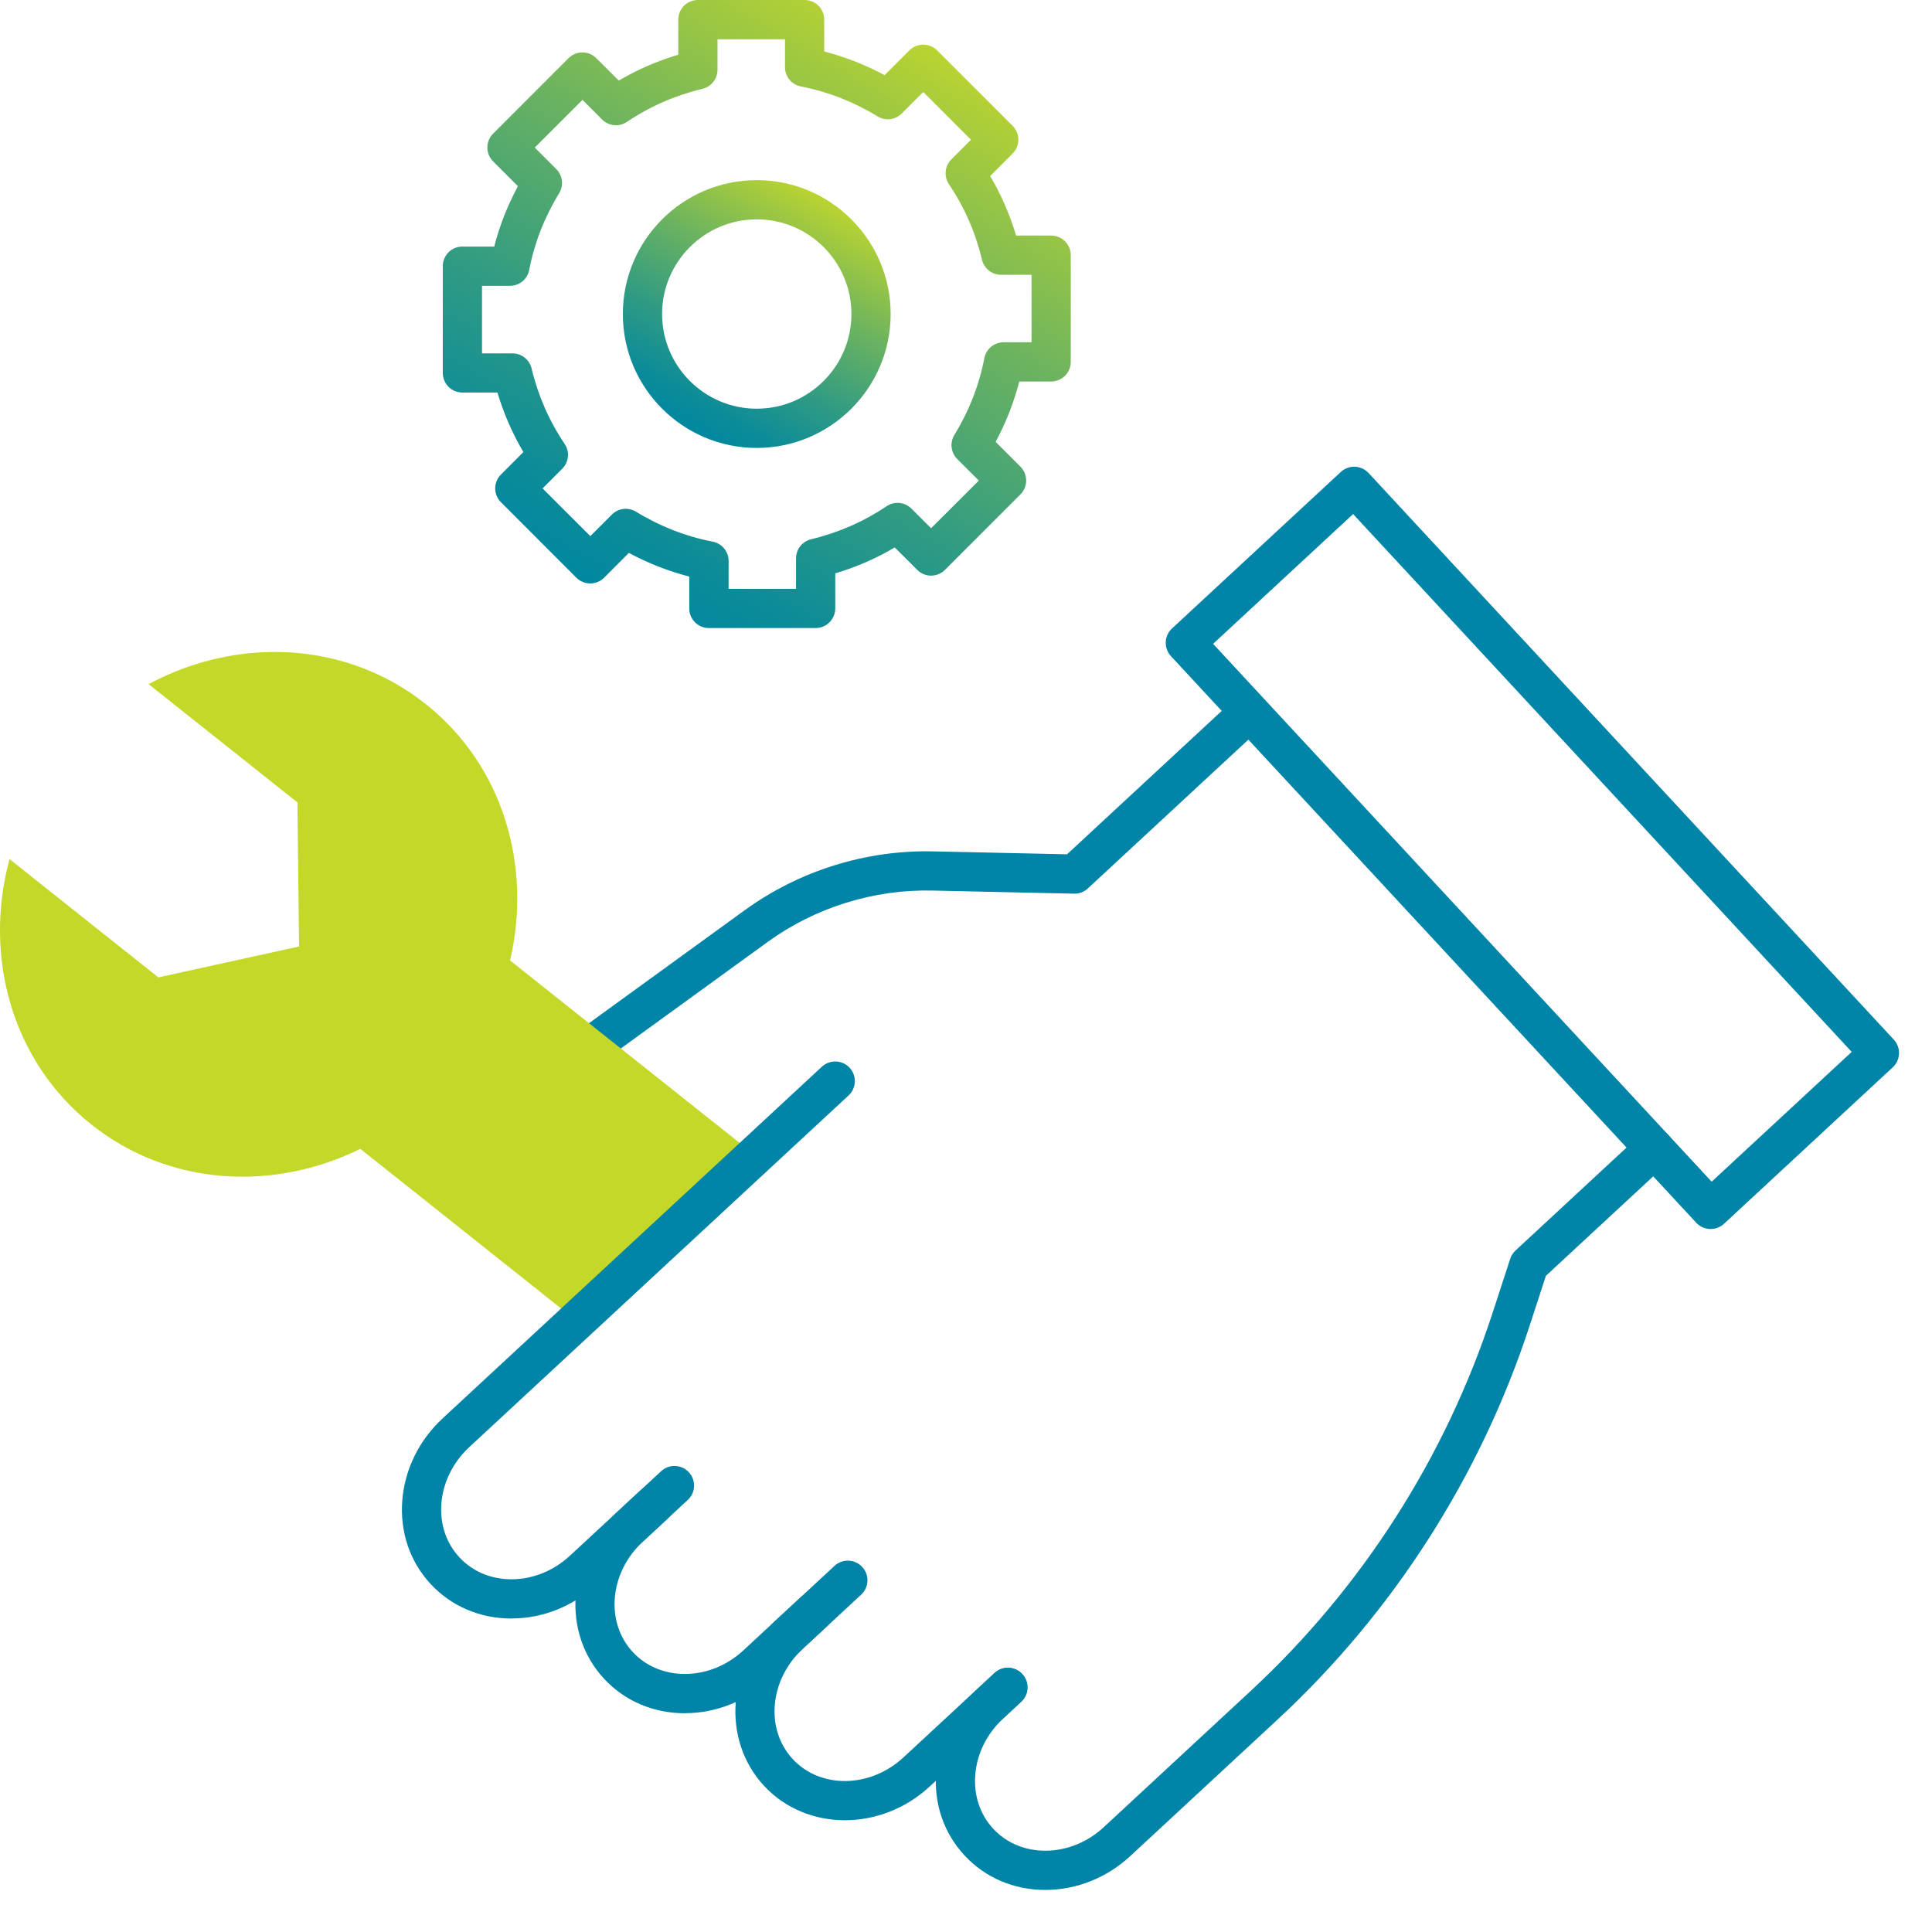
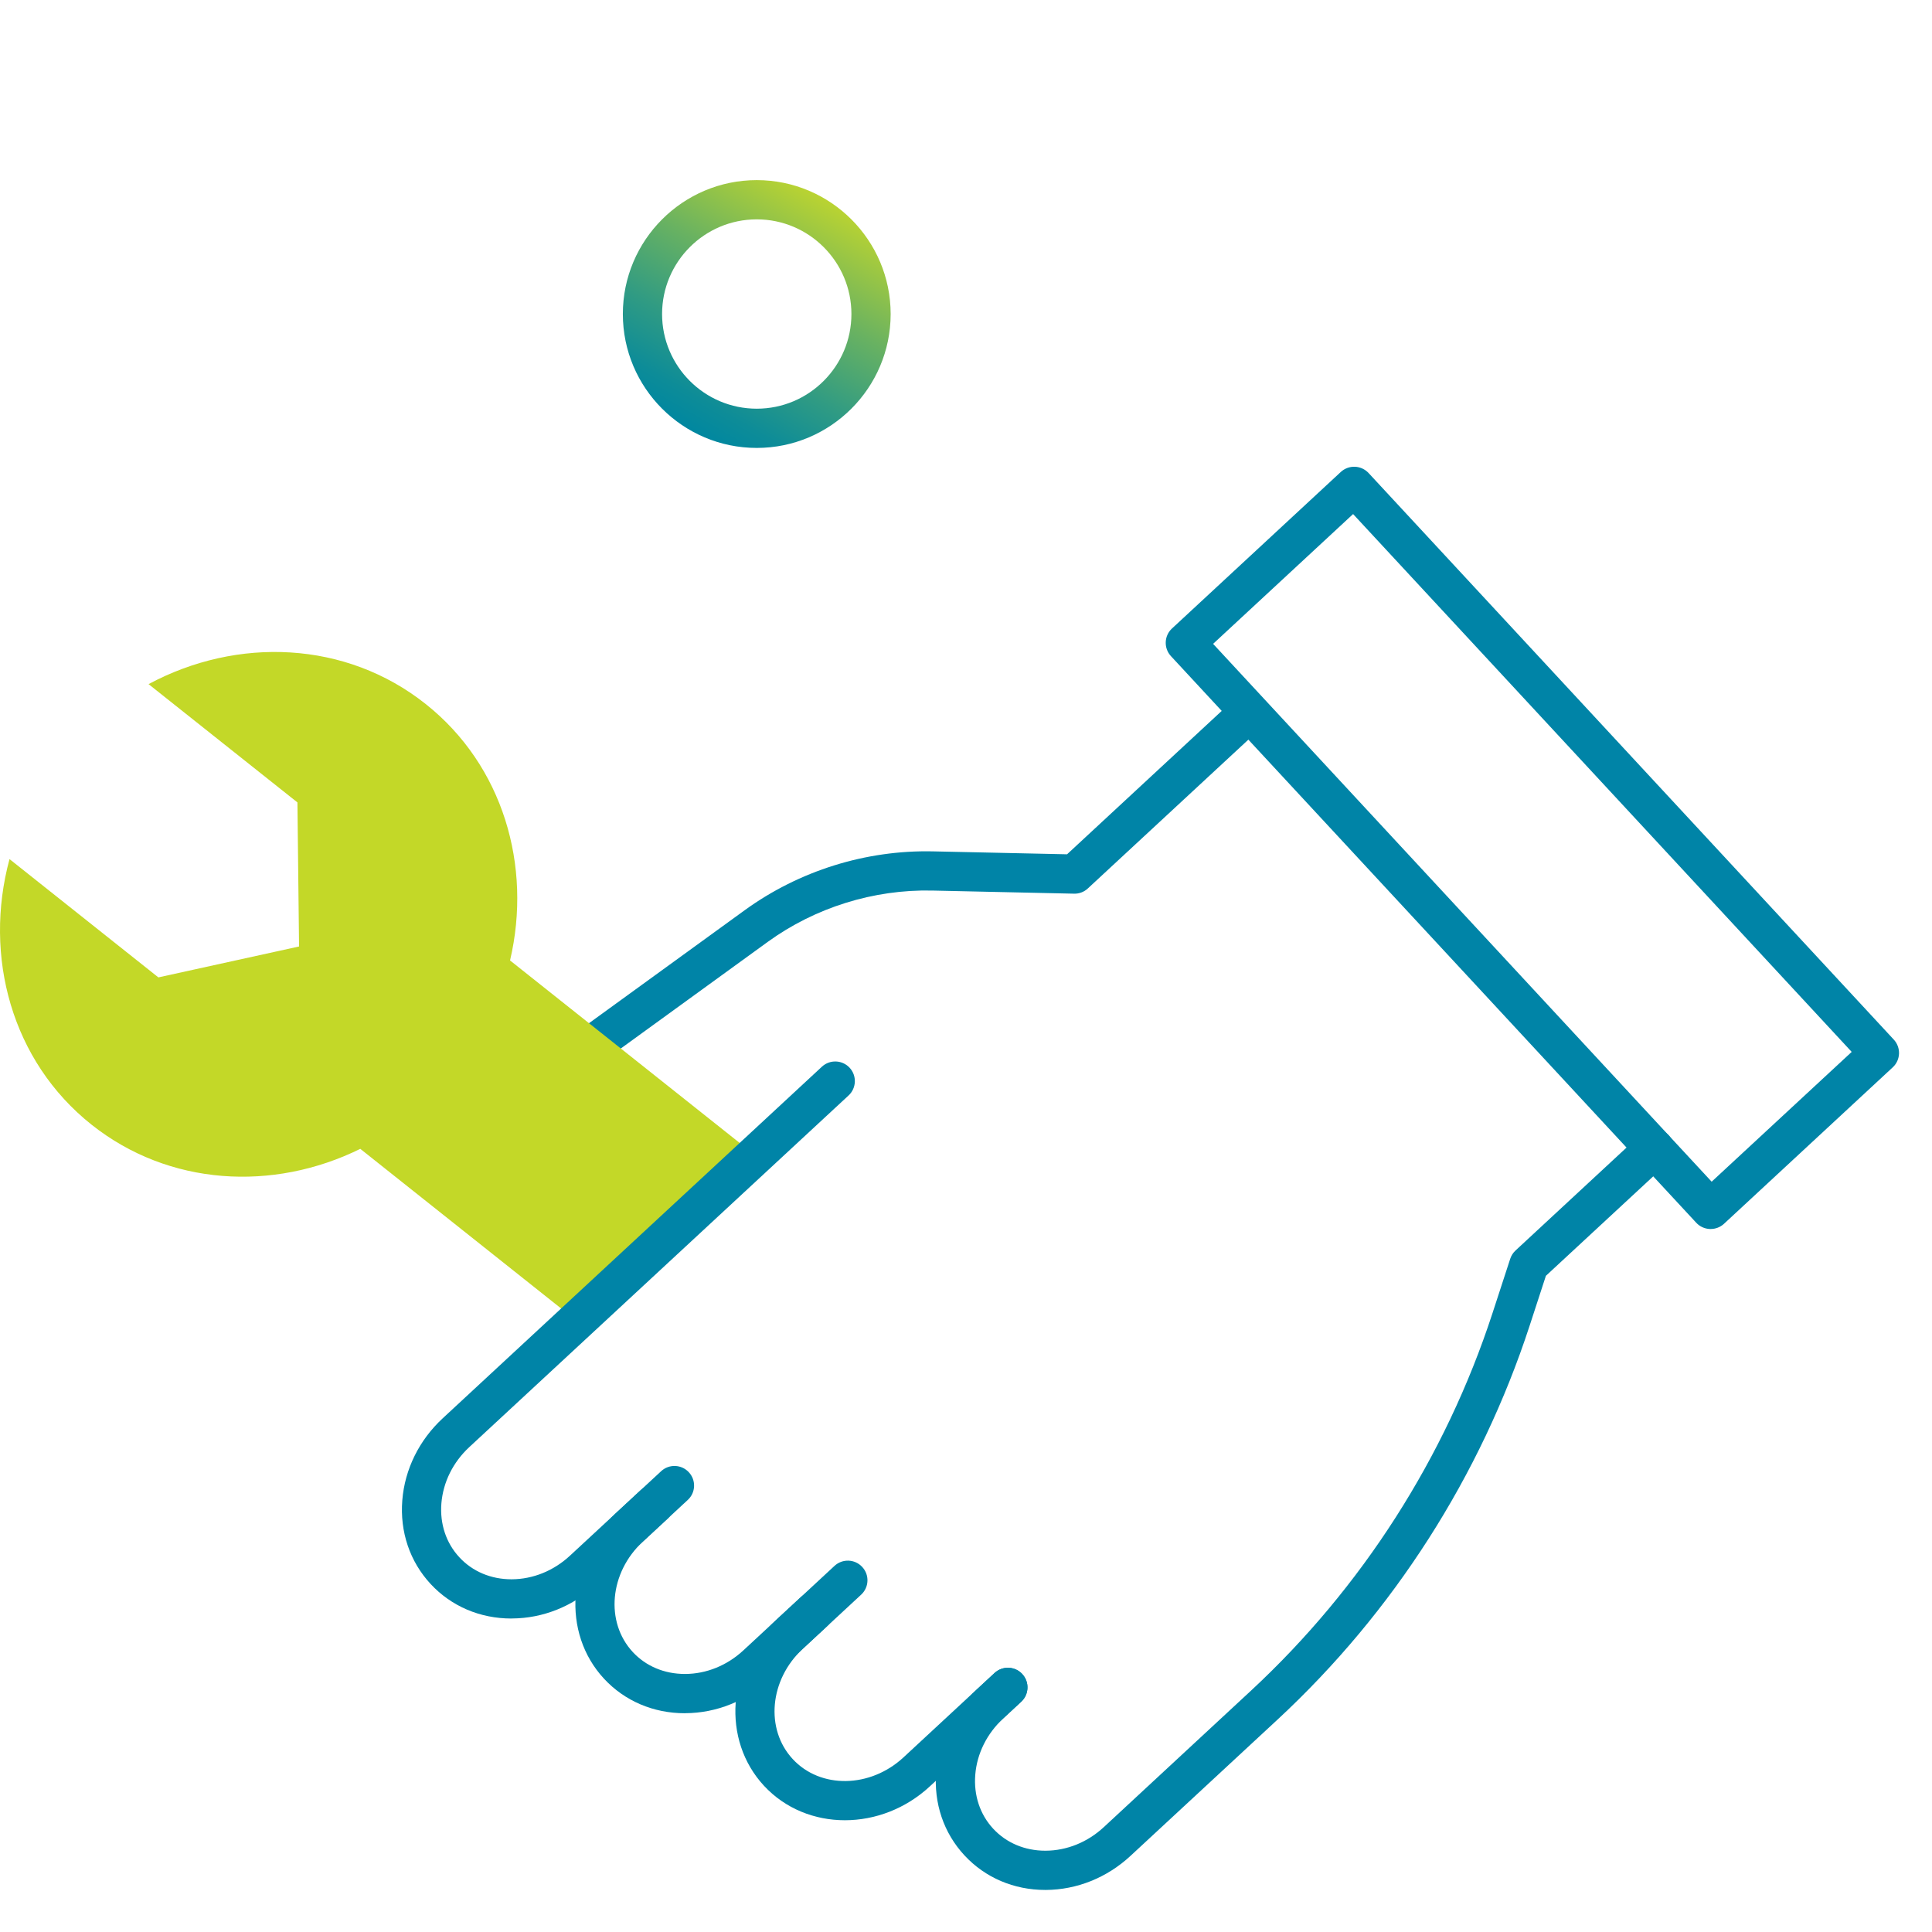
<svg xmlns="http://www.w3.org/2000/svg" width="39" height="39" viewBox="0 0 39 39" fill="none">
  <path d="M12.083 21.401C11.96 21.401 11.84 21.344 11.762 21.238C11.634 21.06 11.673 20.812 11.849 20.684L15.034 18.373C16.131 17.578 17.477 17.156 18.833 17.186L21.54 17.245L24.844 14.182C25.004 14.034 25.255 14.043 25.403 14.203C25.552 14.363 25.542 14.614 25.382 14.762L21.96 17.934C21.885 18.005 21.784 18.043 21.682 18.04L18.815 17.977C17.634 17.952 16.456 18.319 15.498 19.013L12.313 21.324C12.245 21.377 12.163 21.401 12.083 21.401Z" fill="#0084A7" />
  <path d="M15.245 23.321L10.296 19.388C10.744 17.479 10.155 15.452 8.595 14.213C6.984 12.932 4.791 12.849 2.999 13.81L6.004 16.198L6.037 19.106L3.197 19.73L0.192 17.342C-0.339 19.305 0.237 21.423 1.847 22.702C3.407 23.942 5.513 24.059 7.273 23.191L11.831 26.814" fill="#C3D828" />
  <path d="M21.101 38.151C20.465 38.151 19.886 37.903 19.469 37.453C19.049 37.001 18.846 36.4 18.898 35.763C18.948 35.138 19.238 34.55 19.713 34.109L20.077 33.772C20.237 33.623 20.488 33.633 20.636 33.793C20.784 33.953 20.775 34.204 20.615 34.352L20.252 34.689C19.922 34.995 19.721 35.398 19.687 35.826C19.654 36.24 19.782 36.627 20.049 36.915C20.315 37.202 20.688 37.359 21.101 37.359C21.103 37.359 21.105 37.359 21.108 37.359C21.536 37.357 21.954 37.188 22.284 36.881L25.251 34.13C27.491 32.053 29.177 29.419 30.126 26.514L30.486 25.41C30.507 25.346 30.544 25.288 30.593 25.243L33.124 22.896C33.284 22.748 33.535 22.757 33.684 22.917C33.832 23.077 33.823 23.328 33.663 23.477L31.206 25.754L30.878 26.76C29.888 29.793 28.128 32.543 25.789 34.712L22.822 37.462C22.346 37.904 21.738 38.148 21.111 38.151C21.108 38.151 21.104 38.151 21.101 38.151Z" fill="#0084A7" />
  <path d="M17.055 36.744C16.445 36.744 15.852 36.512 15.422 36.048C14.565 35.123 14.674 33.623 15.666 32.703L16.162 32.244C16.322 32.095 16.573 32.105 16.721 32.265C16.869 32.425 16.86 32.676 16.7 32.824L16.205 33.284C15.533 33.906 15.442 34.905 16.002 35.509C16.562 36.114 17.565 36.098 18.237 35.476L20.076 33.771C20.236 33.623 20.487 33.632 20.635 33.792C20.784 33.952 20.774 34.203 20.614 34.352L18.775 36.056C18.282 36.515 17.66 36.744 17.055 36.744Z" fill="#0084A7" />
  <path d="M13.824 34.584C13.188 34.584 12.609 34.336 12.192 33.886C11.335 32.961 11.445 31.461 12.437 30.541L12.932 30.082C13.092 29.934 13.343 29.943 13.491 30.103C13.64 30.263 13.63 30.514 13.47 30.663L12.975 31.122C12.303 31.744 12.213 32.743 12.773 33.348C13.038 33.634 13.412 33.791 13.824 33.791C13.827 33.791 13.829 33.791 13.831 33.791C14.259 33.79 14.677 33.62 15.007 33.314L16.846 31.609C17.006 31.461 17.257 31.47 17.405 31.631C17.554 31.791 17.545 32.041 17.384 32.19L15.545 33.895C15.07 34.336 14.462 34.581 13.834 34.583C13.831 34.584 13.827 34.584 13.824 34.584Z" fill="#0084A7" />
  <path d="M10.324 32.672C9.688 32.672 9.109 32.424 8.692 31.974C8.273 31.522 8.07 30.921 8.121 30.284C8.171 29.659 8.461 29.071 8.937 28.63L16.591 21.533C16.752 21.384 17.002 21.394 17.151 21.554C17.299 21.714 17.29 21.965 17.13 22.113L9.475 29.21C9.145 29.516 8.945 29.919 8.91 30.347C8.877 30.761 9.005 31.148 9.273 31.436C9.538 31.723 9.912 31.88 10.324 31.88C10.327 31.88 10.329 31.88 10.331 31.88C10.759 31.878 11.177 31.709 11.507 31.402L13.346 29.698C13.506 29.549 13.757 29.559 13.905 29.719C14.054 29.879 14.045 30.13 13.884 30.278L12.045 31.983C11.57 32.424 10.962 32.669 10.334 32.671C10.332 32.672 10.328 32.672 10.324 32.672Z" fill="#0084A7" />
  <path d="M34.531 24.809C34.527 24.809 34.521 24.809 34.516 24.809C34.412 24.805 34.312 24.76 34.241 24.683L23.637 13.245C23.489 13.085 23.498 12.834 23.659 12.686L27.066 9.527C27.143 9.456 27.246 9.418 27.35 9.422C27.455 9.426 27.554 9.471 27.626 9.548L38.229 20.986C38.377 21.146 38.368 21.397 38.208 21.545L34.801 24.704C34.727 24.772 34.631 24.809 34.531 24.809ZM24.488 12.997L34.552 23.854L37.379 21.234L27.314 10.377L24.488 12.997Z" fill="#0084A7" />
-   <path d="M16.464 12.678H14.31C14.091 12.678 13.914 12.501 13.914 12.282V11.639C13.492 11.53 13.084 11.37 12.695 11.161L12.195 11.662C12.12 11.736 12.02 11.777 11.915 11.777C11.81 11.777 11.709 11.736 11.635 11.662L10.112 10.138C10.037 10.064 9.996 9.963 9.996 9.859C9.996 9.754 10.037 9.653 10.112 9.579L10.565 9.126C10.344 8.751 10.169 8.349 10.041 7.924H9.334C9.115 7.924 8.938 7.747 8.938 7.528V5.373C8.938 5.155 9.115 4.977 9.334 4.977H9.977C10.085 4.555 10.245 4.148 10.455 3.759L9.954 3.258C9.799 3.103 9.799 2.852 9.954 2.698L11.477 1.174C11.632 1.02 11.883 1.02 12.037 1.174L12.491 1.627C12.865 1.406 13.267 1.231 13.692 1.104V0.396C13.692 0.177 13.87 0 14.088 0H16.242C16.461 0 16.638 0.177 16.638 0.396V1.039C17.06 1.148 17.468 1.308 17.857 1.517L18.358 1.016C18.432 0.942 18.533 0.901 18.637 0.901C18.742 0.901 18.843 0.942 18.917 1.016L20.441 2.54C20.595 2.695 20.595 2.945 20.441 3.1L19.988 3.553C20.209 3.928 20.384 4.33 20.511 4.755H21.219C21.438 4.755 21.615 4.932 21.615 5.151V7.305C21.615 7.523 21.438 7.701 21.219 7.701H20.576C20.467 8.123 20.307 8.53 20.098 8.92L20.599 9.42C20.753 9.575 20.753 9.826 20.599 9.98L19.075 11.504C19.001 11.578 18.9 11.62 18.795 11.62C18.691 11.62 18.59 11.578 18.516 11.504L18.062 11.051C17.688 11.272 17.286 11.447 16.861 11.574V12.282C16.86 12.501 16.683 12.678 16.464 12.678ZM14.706 11.886H16.069V11.271C16.069 11.088 16.195 10.929 16.372 10.886C16.926 10.753 17.439 10.528 17.896 10.219C18.053 10.113 18.264 10.133 18.398 10.266L18.795 10.663L19.759 9.701L19.323 9.266C19.194 9.136 19.17 8.935 19.266 8.779C19.562 8.295 19.766 7.774 19.87 7.23C19.906 7.044 20.07 6.909 20.259 6.909H20.823V5.547H20.209C20.026 5.547 19.866 5.421 19.823 5.244C19.691 4.69 19.466 4.177 19.156 3.72C19.05 3.562 19.07 3.352 19.204 3.218L19.601 2.821L18.637 1.857L18.202 2.292C18.073 2.422 17.872 2.445 17.716 2.35C17.232 2.054 16.711 1.85 16.167 1.745C15.98 1.709 15.846 1.546 15.846 1.356V0.793H14.484V1.408C14.484 1.591 14.358 1.75 14.181 1.793C13.626 1.926 13.113 2.151 12.656 2.46C12.499 2.566 12.288 2.546 12.155 2.413L11.758 2.016L10.795 2.979L11.23 3.414C11.359 3.544 11.383 3.745 11.287 3.901C10.991 4.384 10.787 4.905 10.683 5.449C10.647 5.636 10.484 5.77 10.294 5.77H9.73V7.133H10.345C10.528 7.133 10.688 7.259 10.73 7.436C10.863 7.99 11.088 8.503 11.398 8.96C11.504 9.117 11.484 9.328 11.35 9.462L10.953 9.859L11.916 10.822L12.352 10.387C12.481 10.257 12.682 10.234 12.838 10.329C13.322 10.625 13.843 10.829 14.387 10.934C14.573 10.97 14.708 11.133 14.708 11.323V11.886H14.706Z" fill="url(#paint0_linear_3819_2922)" />
  <path d="M15.276 9.042C13.785 9.042 12.573 7.83 12.573 6.339C12.573 4.848 13.785 3.636 15.276 3.636C16.766 3.636 17.979 4.848 17.979 6.339C17.979 7.83 16.766 9.042 15.276 9.042ZM15.276 4.428C14.222 4.428 13.365 5.285 13.365 6.339C13.365 7.393 14.222 8.25 15.276 8.25C16.33 8.25 17.187 7.393 17.187 6.339C17.187 5.285 16.33 4.428 15.276 4.428Z" fill="url(#paint1_linear_3819_2922)" />
  <defs>
    <linearGradient id="paint0_linear_3819_2922" x1="12.054" y1="11.92" x2="18.498" y2="0.759" gradientUnits="userSpaceOnUse">
      <stop stop-color="#0087A0" />
      <stop offset="0.117" stop-color="#0D8C98" />
      <stop offset="0.334" stop-color="#309B83" />
      <stop offset="0.629" stop-color="#69B261" />
      <stop offset="0.986" stop-color="#B7D233" />
      <stop offset="1" stop-color="#BAD331" />
    </linearGradient>
    <linearGradient id="paint1_linear_3819_2922" x1="13.925" y1="8.68" x2="16.627" y2="3.999" gradientUnits="userSpaceOnUse">
      <stop stop-color="#0087A0" />
      <stop offset="0.117" stop-color="#0D8C98" />
      <stop offset="0.334" stop-color="#309B83" />
      <stop offset="0.629" stop-color="#69B261" />
      <stop offset="0.986" stop-color="#B7D233" />
      <stop offset="1" stop-color="#BAD331" />
    </linearGradient>
  </defs>
</svg>